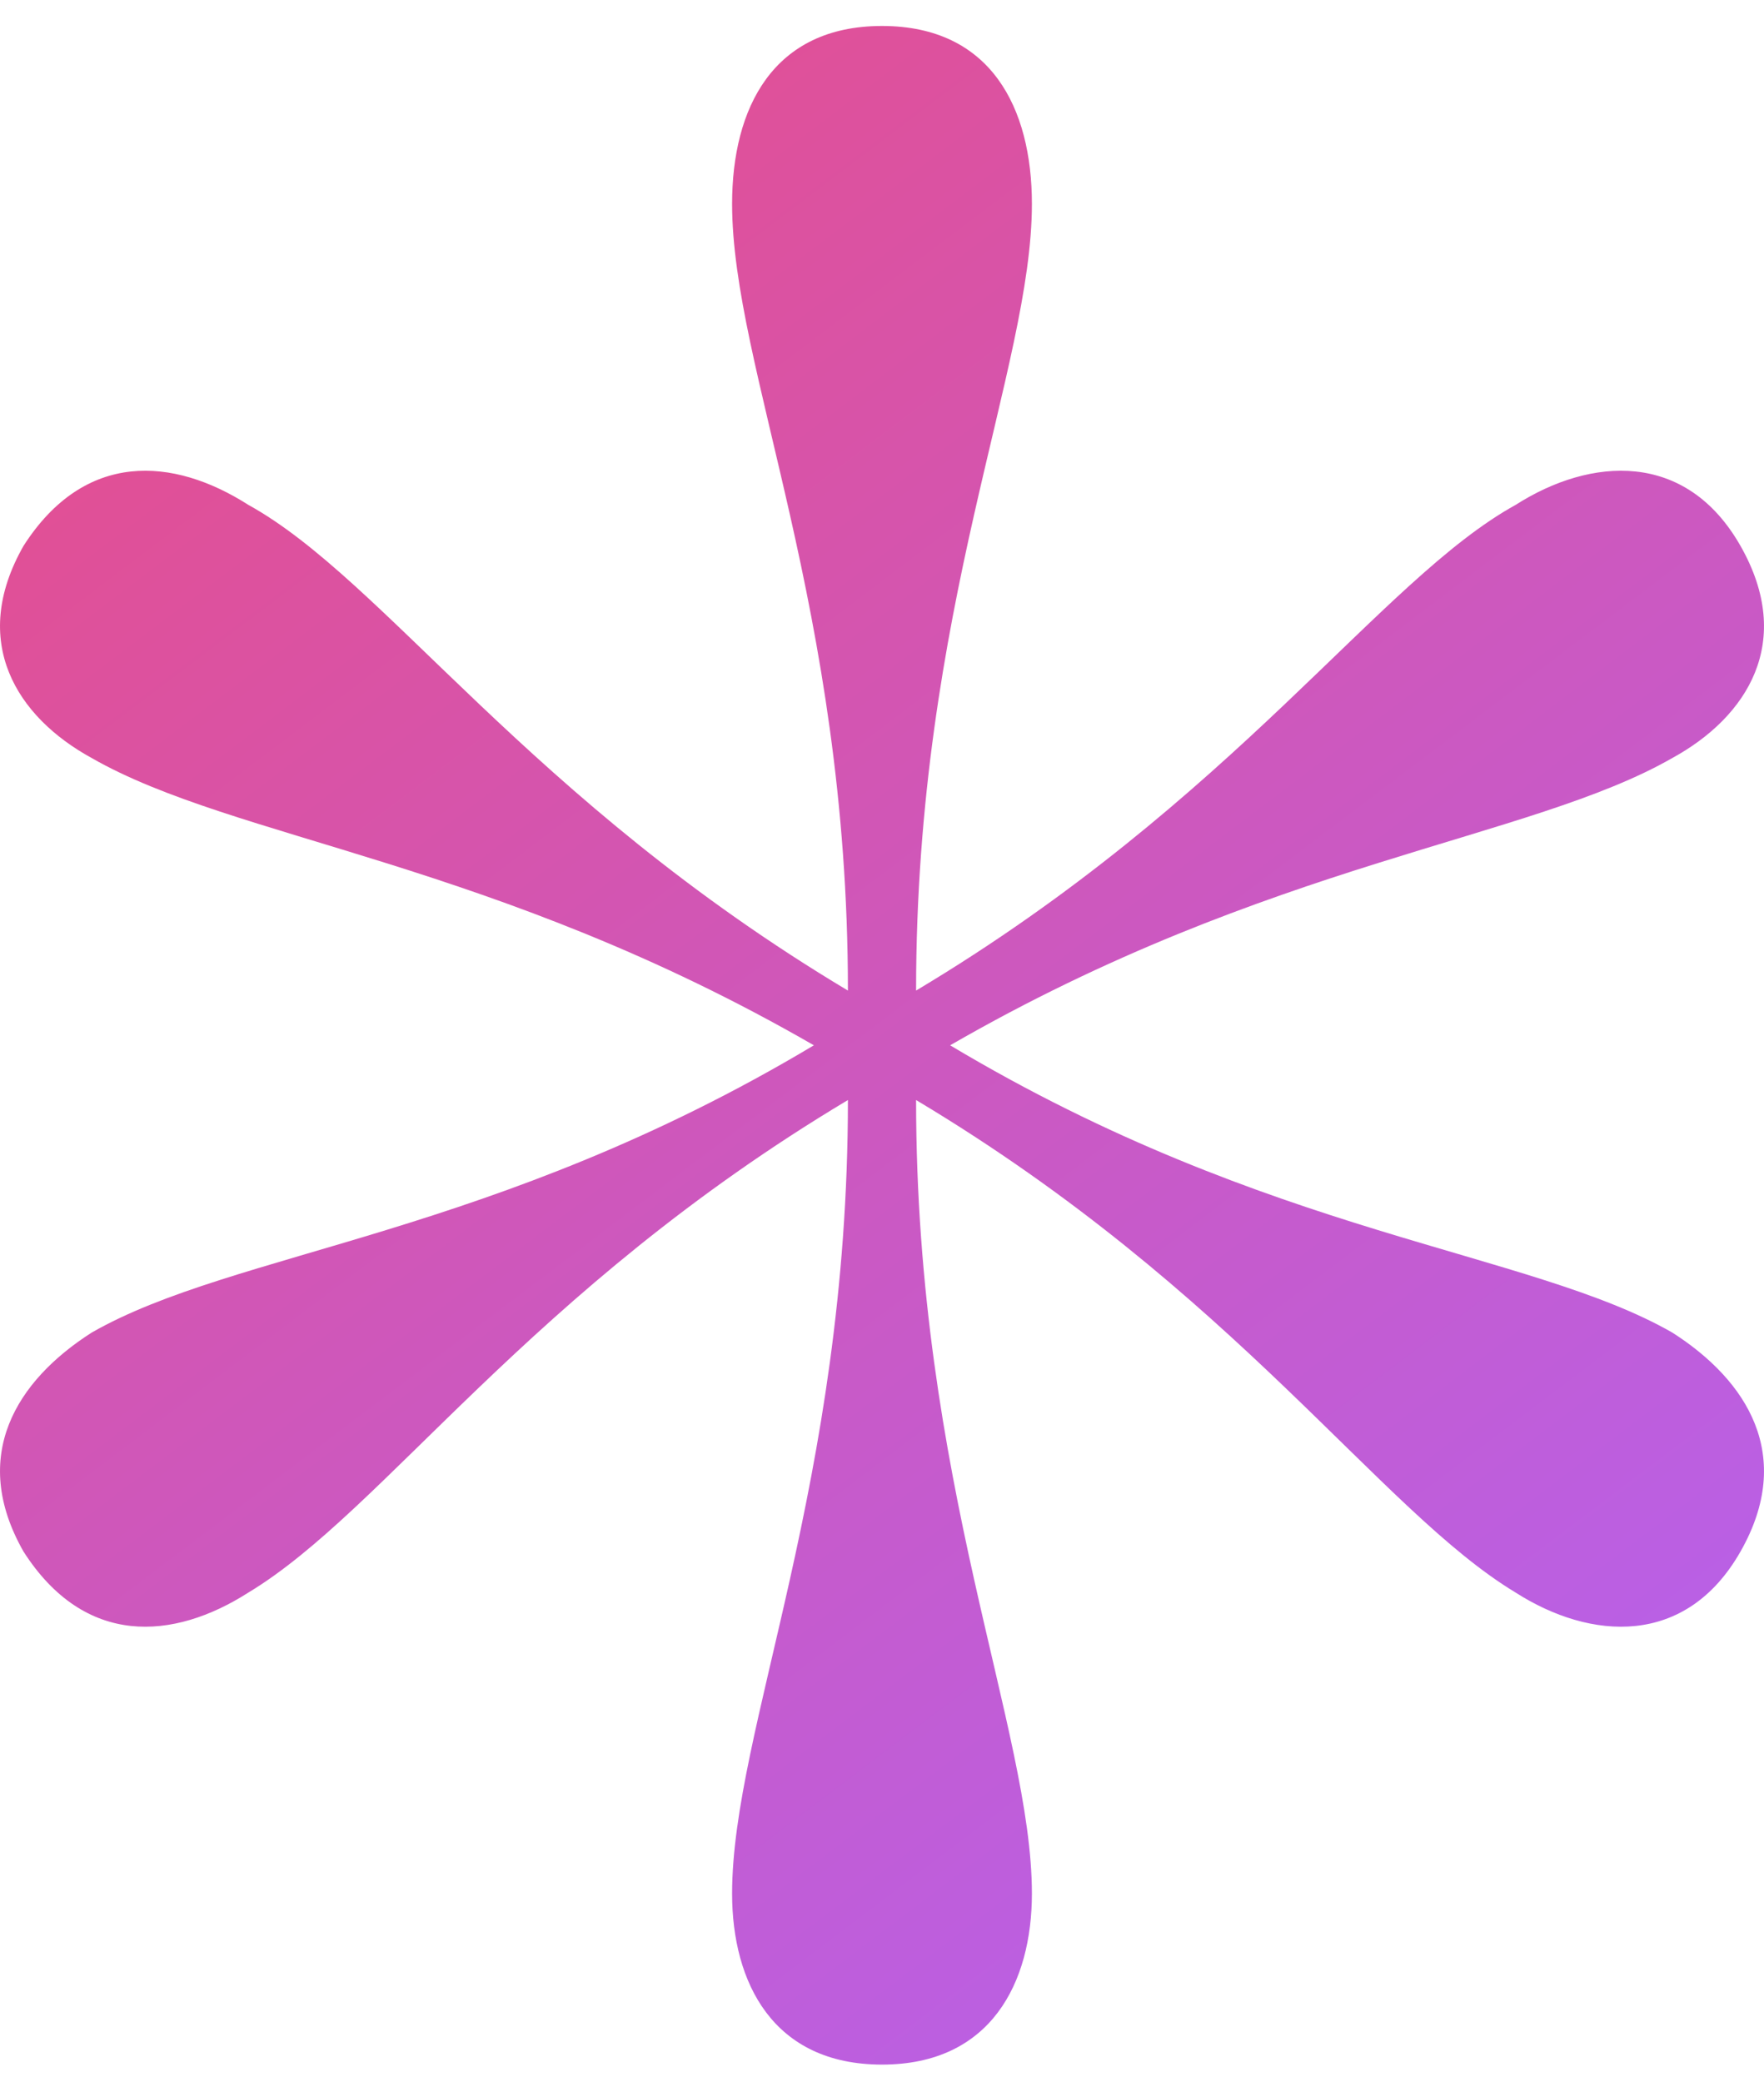
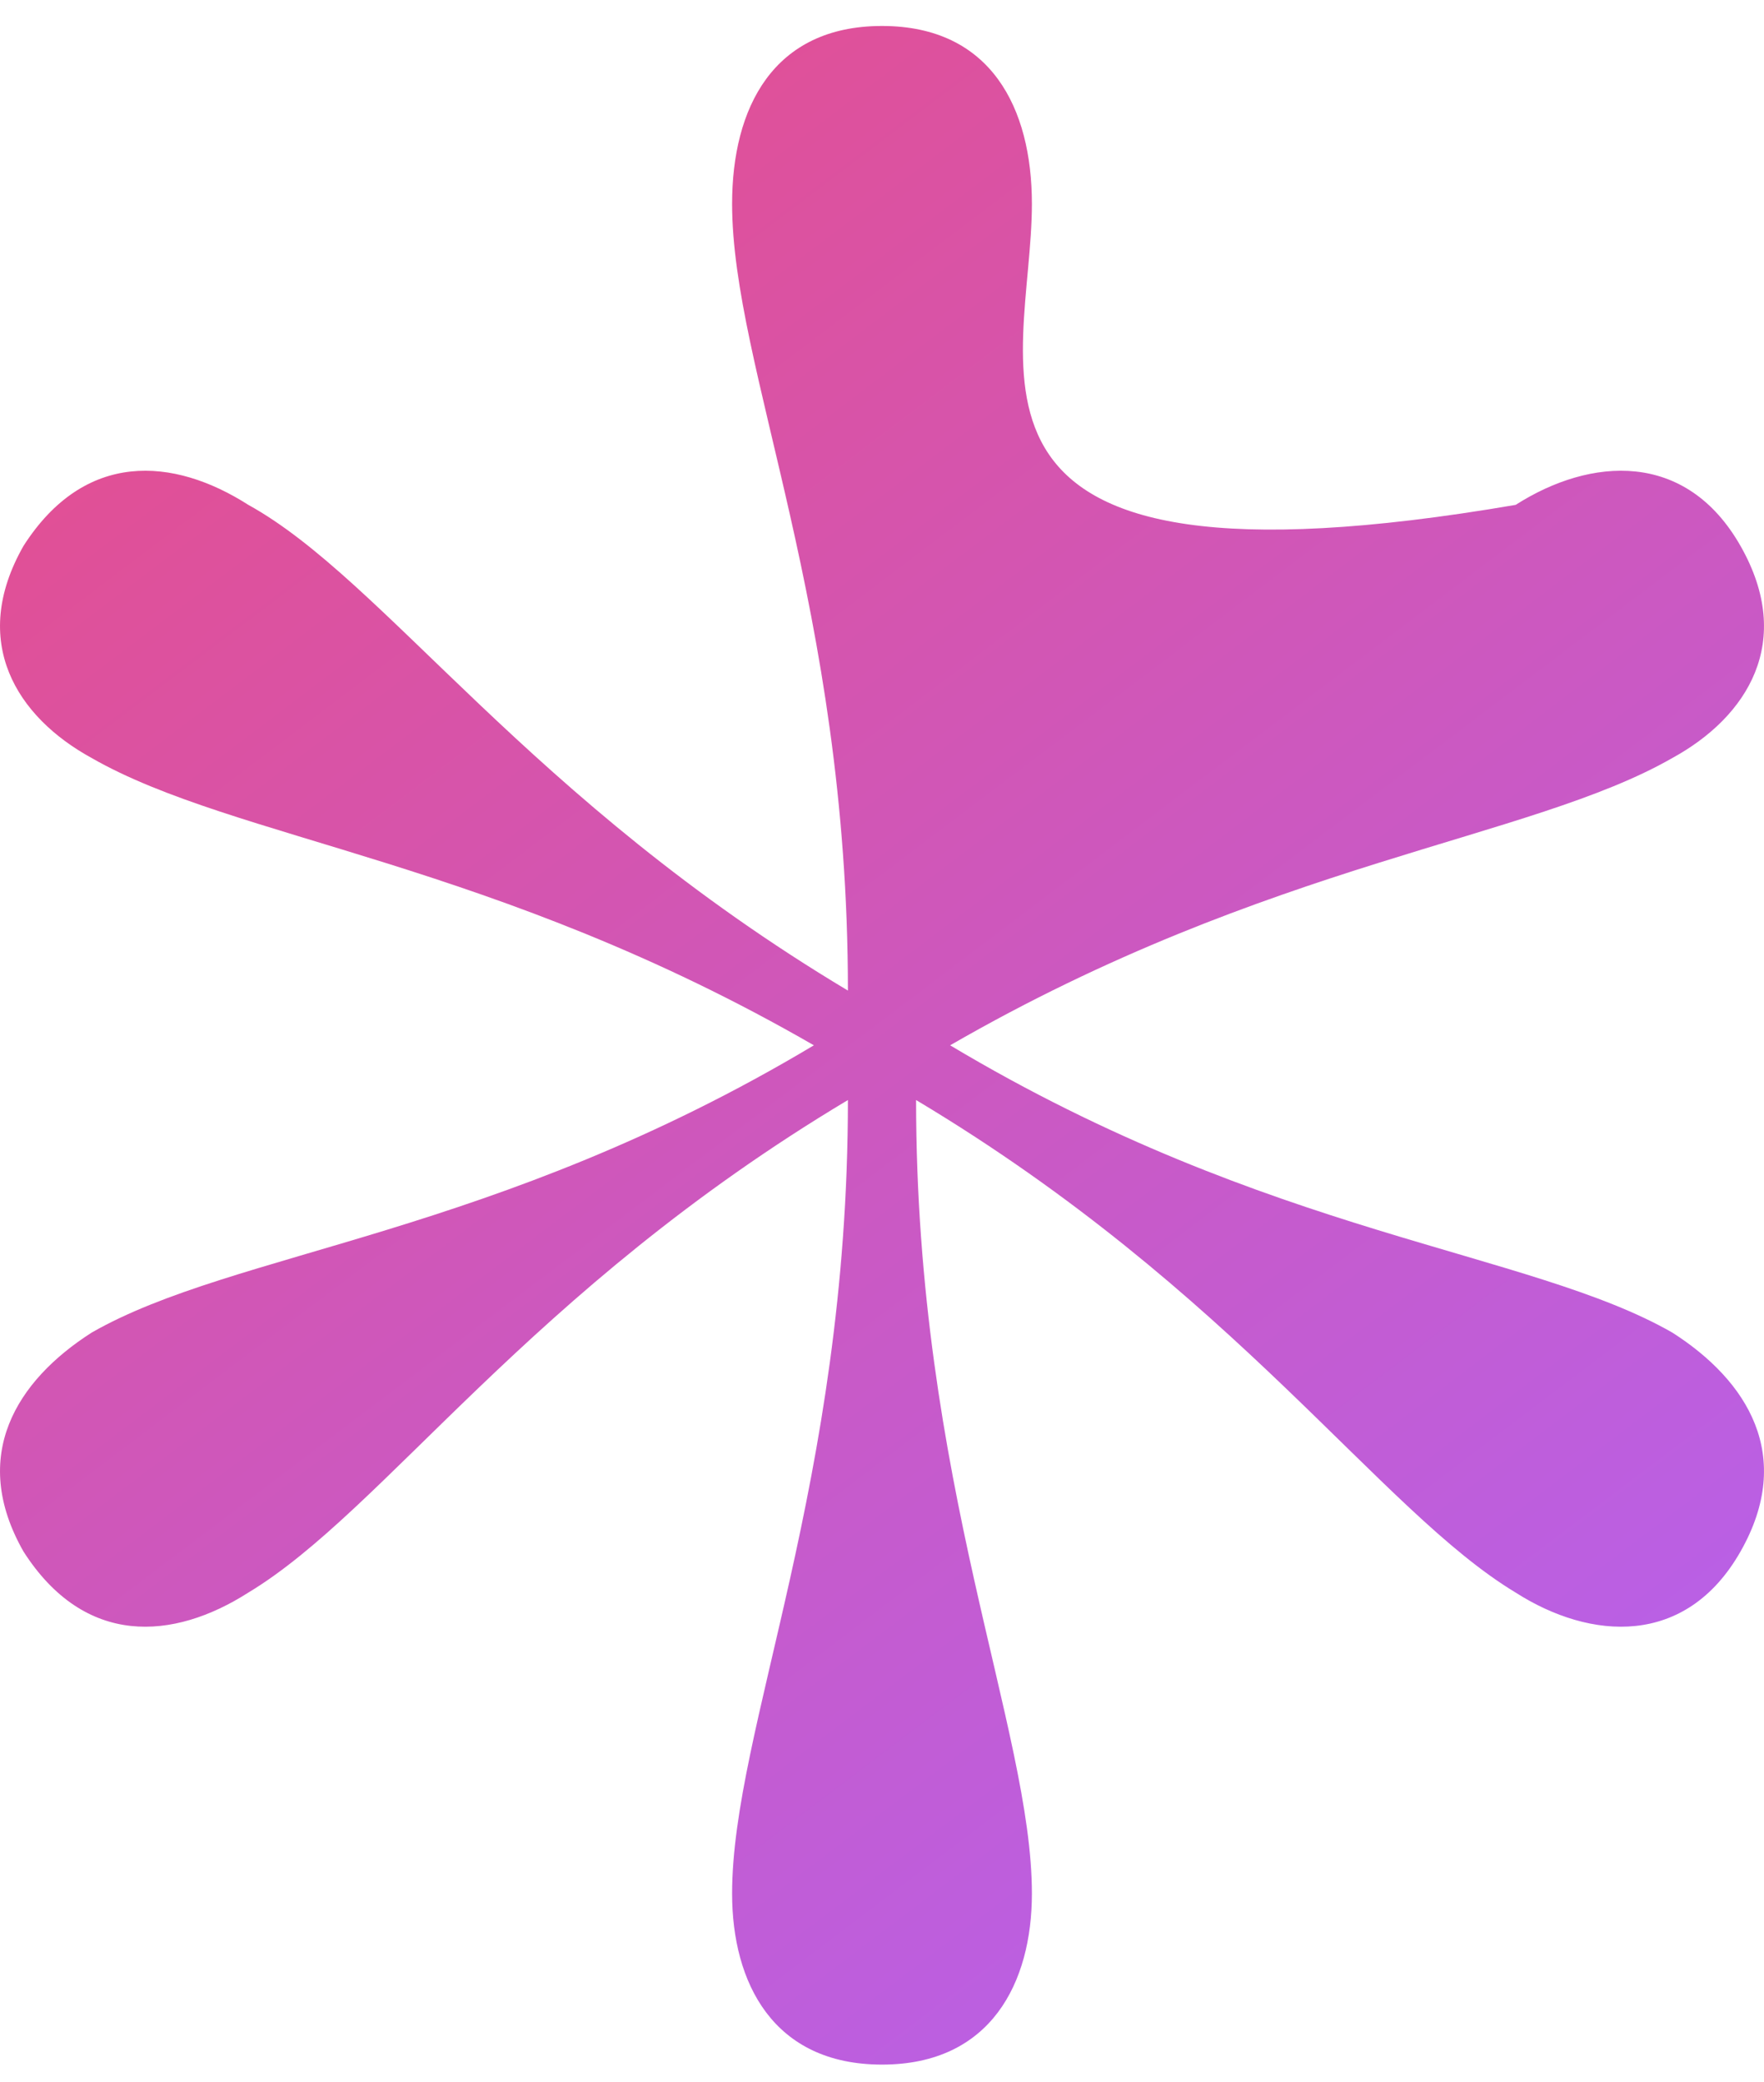
<svg xmlns="http://www.w3.org/2000/svg" width="50" height="59" viewBox="0 0 50 59" fill="none">
-   <path d="M47.403 37.764C43.347 35.438 36.008 35.05 26.931 29.622C36.008 24.387 43.347 23.806 47.403 21.48C49.527 20.317 50.879 18.184 49.334 15.47C47.789 12.756 45.086 12.95 42.961 14.307C39.099 16.439 35.043 22.643 25.966 28.071C25.966 17.215 29.249 10.429 29.249 5.777C29.249 3.063 28.09 0.736 25 0.736C21.91 0.736 20.751 3.063 20.751 5.777C20.751 10.429 24.034 17.215 24.034 28.071C14.957 22.643 10.902 16.439 7.039 14.307C4.915 12.95 2.404 12.756 0.666 15.47C-0.879 18.184 0.473 20.317 2.597 21.48C6.653 23.806 13.992 24.387 23.069 29.622C13.992 35.05 6.653 35.438 2.597 37.764C0.473 39.121 -0.879 41.254 0.666 43.968C2.404 46.682 4.915 46.488 7.039 45.131C10.902 42.804 14.957 36.601 24.034 31.173C24.034 42.029 20.751 49.008 20.751 53.661C20.751 56.181 21.91 58.507 25 58.507C28.09 58.507 29.249 56.181 29.249 53.661C29.249 49.008 25.966 42.029 25.966 31.173C35.043 36.601 39.099 42.804 42.961 45.131C45.086 46.488 47.789 46.682 49.334 43.968C50.879 41.254 49.527 39.121 47.403 37.764Z" fill="url(#paint0_linear_71_831)" />
+   <path d="M47.403 37.764C43.347 35.438 36.008 35.05 26.931 29.622C36.008 24.387 43.347 23.806 47.403 21.48C49.527 20.317 50.879 18.184 49.334 15.47C47.789 12.756 45.086 12.95 42.961 14.307C25.966 17.215 29.249 10.429 29.249 5.777C29.249 3.063 28.09 0.736 25 0.736C21.91 0.736 20.751 3.063 20.751 5.777C20.751 10.429 24.034 17.215 24.034 28.071C14.957 22.643 10.902 16.439 7.039 14.307C4.915 12.95 2.404 12.756 0.666 15.47C-0.879 18.184 0.473 20.317 2.597 21.48C6.653 23.806 13.992 24.387 23.069 29.622C13.992 35.05 6.653 35.438 2.597 37.764C0.473 39.121 -0.879 41.254 0.666 43.968C2.404 46.682 4.915 46.488 7.039 45.131C10.902 42.804 14.957 36.601 24.034 31.173C24.034 42.029 20.751 49.008 20.751 53.661C20.751 56.181 21.91 58.507 25 58.507C28.09 58.507 29.249 56.181 29.249 53.661C29.249 49.008 25.966 42.029 25.966 31.173C35.043 36.601 39.099 42.804 42.961 45.131C45.086 46.488 47.789 46.682 49.334 43.968C50.879 41.254 49.527 39.121 47.403 37.764Z" fill="url(#paint0_linear_71_831)" />
  <defs>
    <linearGradient id="paint0_linear_71_831" x1="6.429" y1="3.497" x2="46.429" y2="56.354" gradientUnits="userSpaceOnUse">
      <stop stop-color="#E54E8E" />
      <stop offset="1" stop-color="#B462F0" />
    </linearGradient>
  </defs>
</svg>